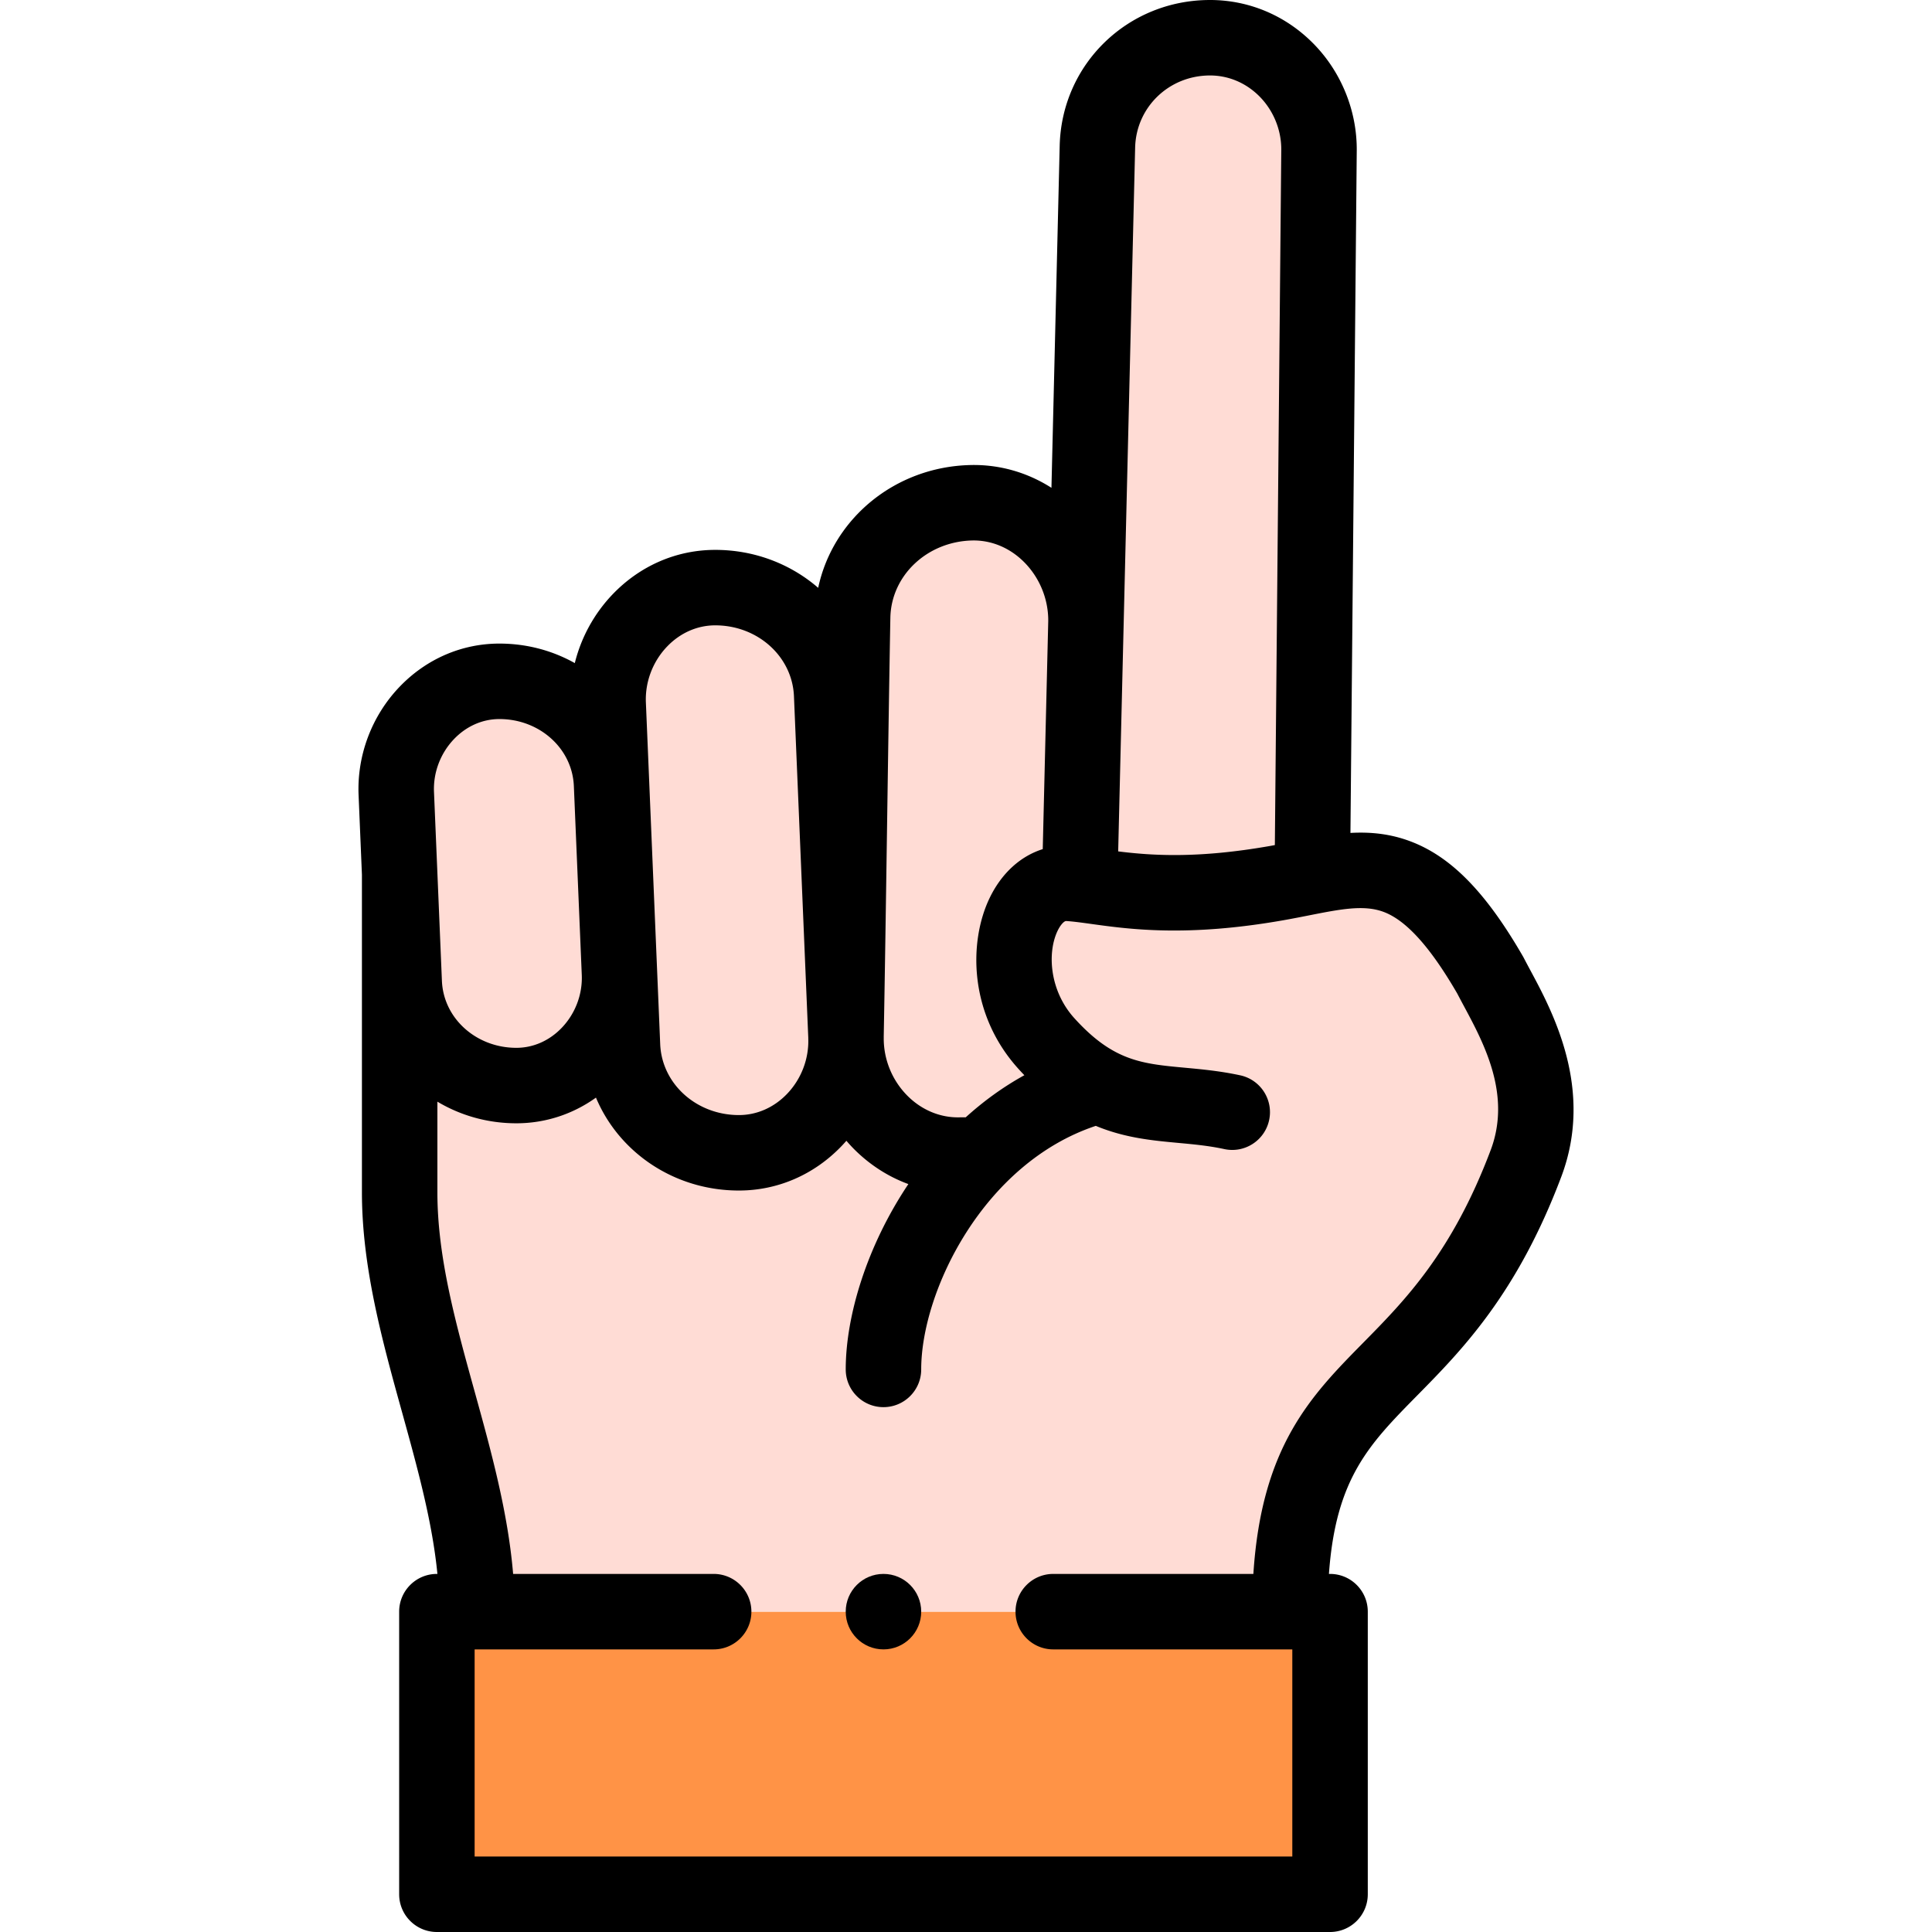
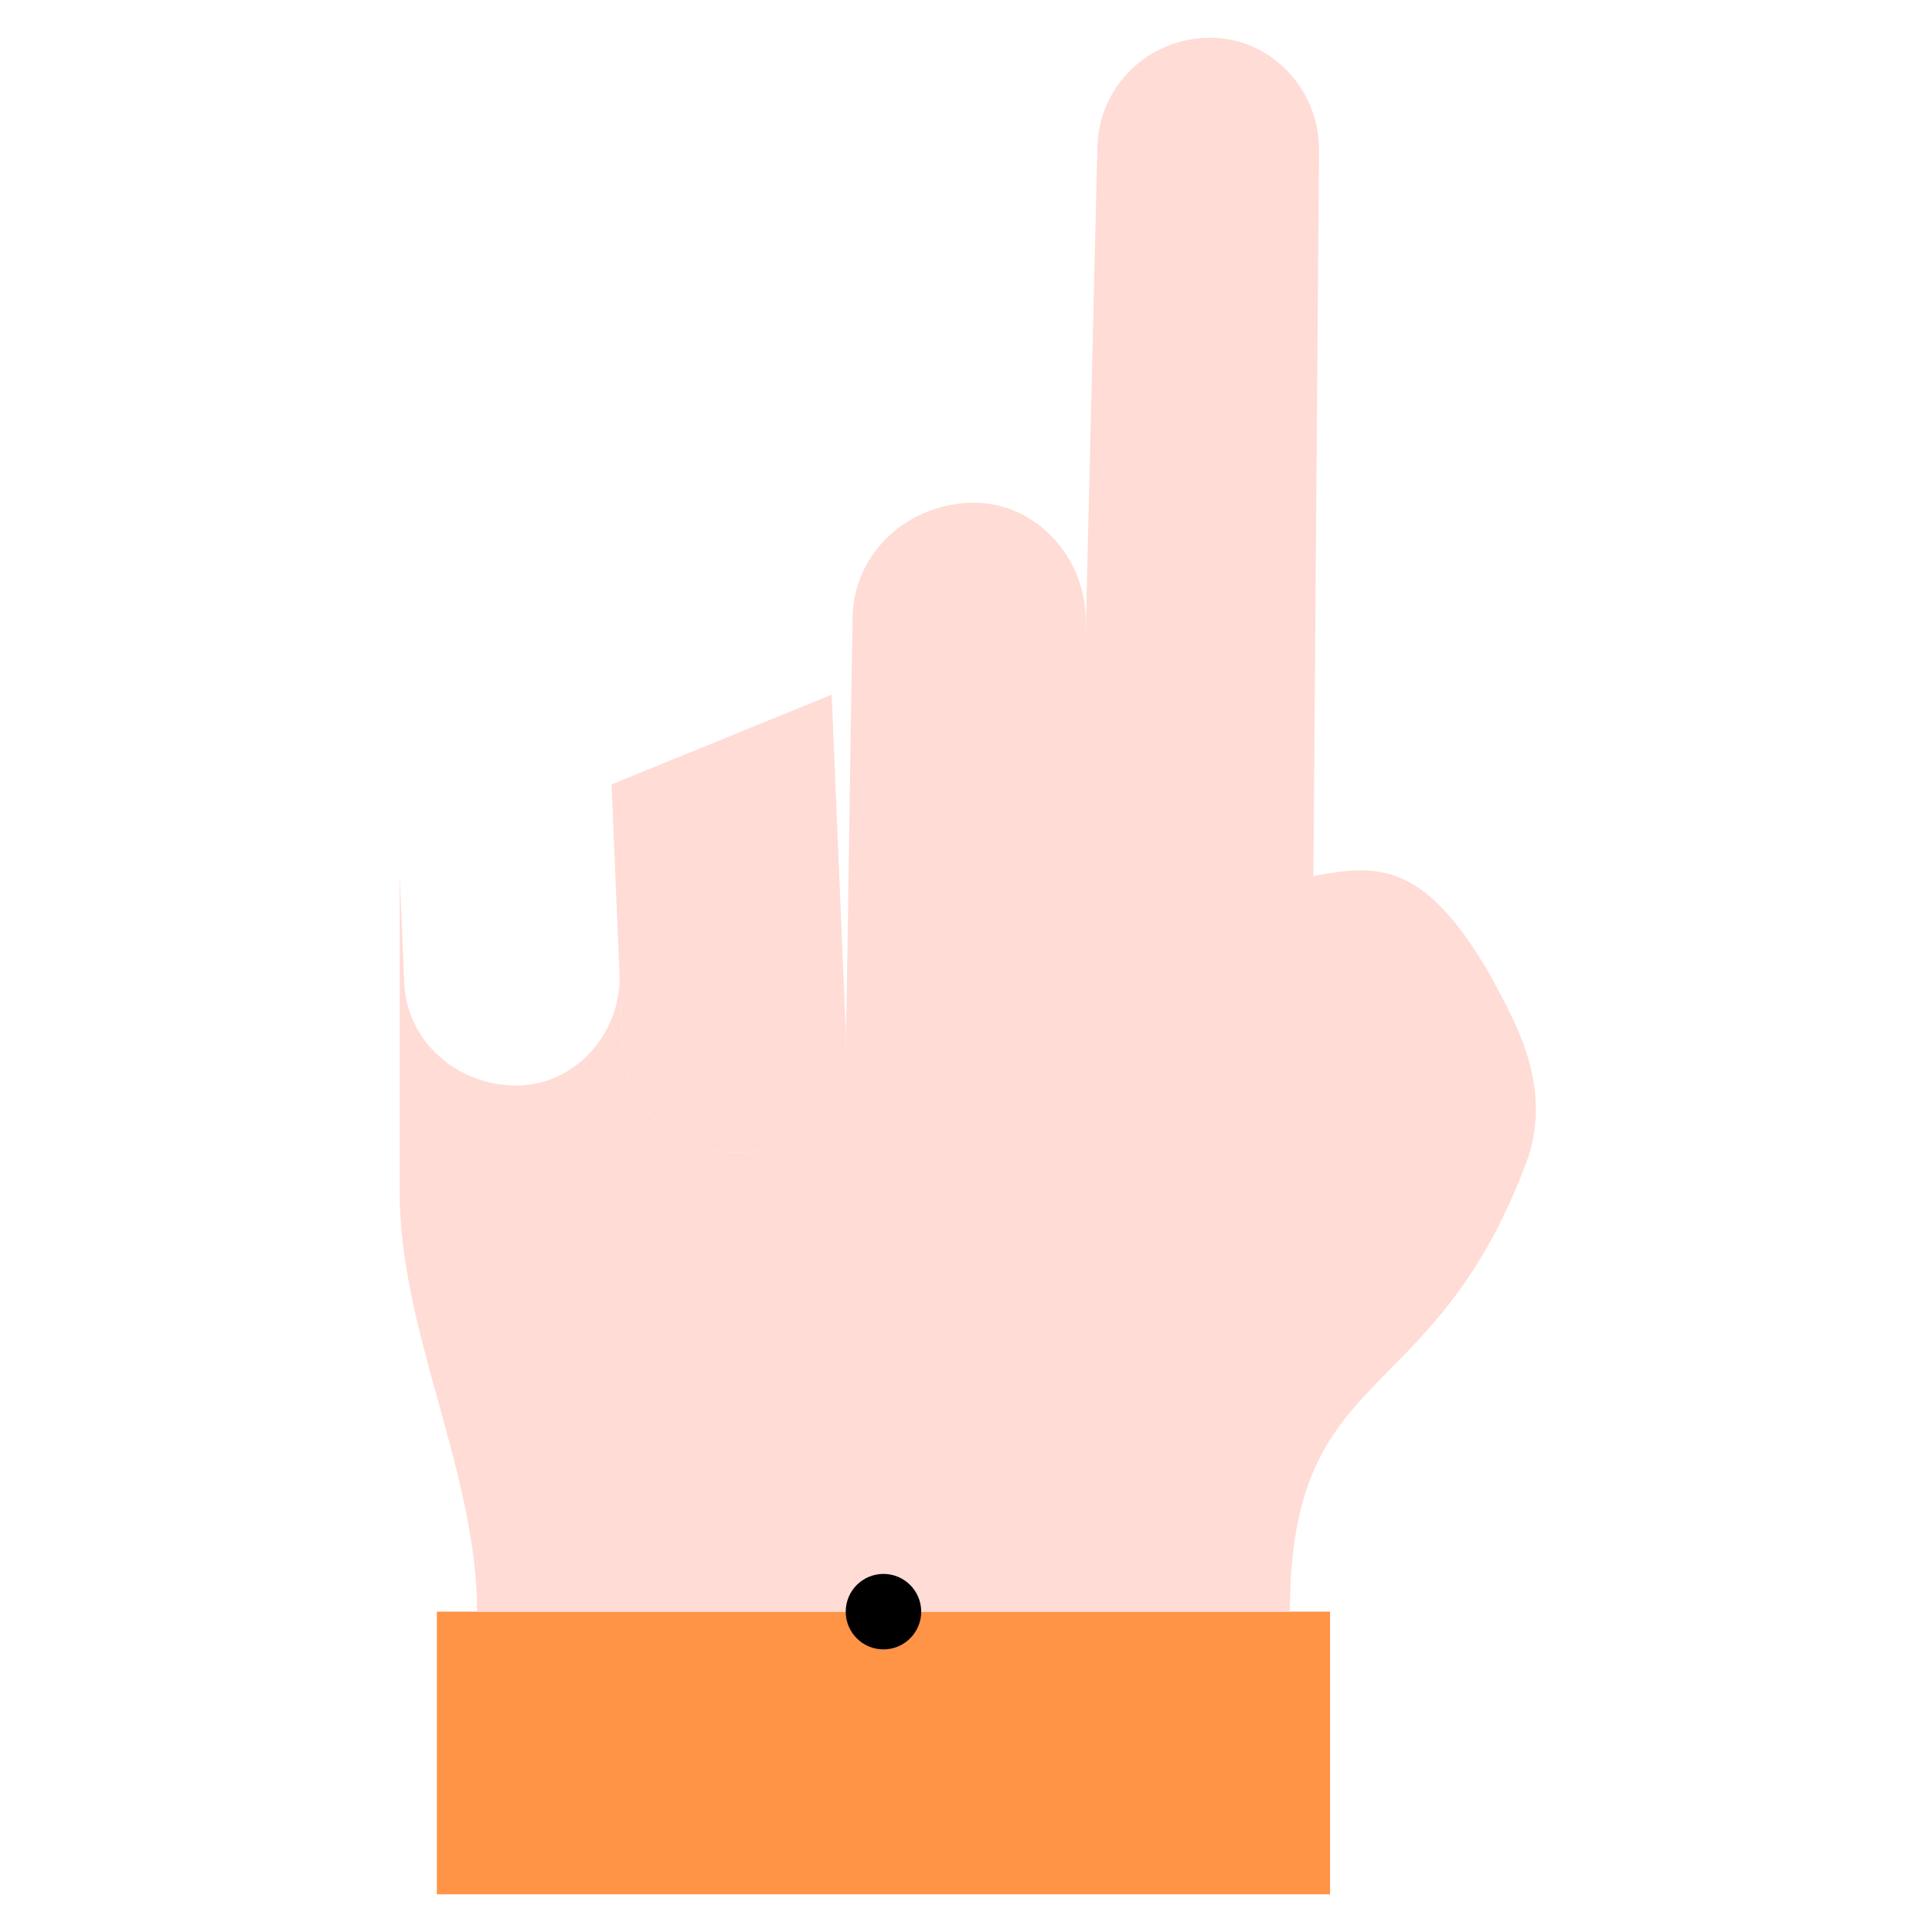
<svg xmlns="http://www.w3.org/2000/svg" viewBox="0 0 512 512">
  <g clip-rule="evenodd" fill-rule="evenodd">
-     <path d="m164.167 257.982-2.099-50.099c-.664-15.857-14.197-27.329-29.719-27.329-15.703 0-27.987 14.031-27.329 29.72l.894 21.33 1.205 28.749c.664 15.857 14.198 27.329 29.72 27.329 15.693 0 27.974-14.019 27.328-29.7z" fill="#ffdcd5" />
-     <path d="m162.068 207.883 2.099 50.099.802 19.15c.689 16.462 14.74 28.372 30.854 28.372 15.684 0 28.083-13.484 28.392-29.011a30.559 30.559 0 0 1-.02-1.843l-3.795-90.559c-.69-16.462-14.739-28.372-30.854-28.372-16.301 0-29.055 14.567-28.372 30.853z" fill="#ffdcd5" />
+     <path d="m162.068 207.883 2.099 50.099.802 19.15c.689 16.462 14.74 28.372 30.854 28.372 15.684 0 28.083-13.484 28.392-29.011a30.559 30.559 0 0 1-.02-1.843l-3.795-90.559z" fill="#ffdcd5" />
    <path d="M115.781 427.104h236.697V502H115.781z" fill="#ff9346" />
    <path d="m287.504 184.141.141-13.264v.004zm.141-13.264.066-6.192c.181-16.984-13.321-31.847-30.301-31.453-16.785.39-31.134 13.137-31.453 30.301-.587 31.475-1.175 79.642-1.762 111.117.026.617.032 1.231.02 1.843-.309 15.527-12.709 29.011-28.392 29.011-16.114 0-30.164-11.91-30.853-28.372l-.803-19.15c.646 15.68-11.635 29.7-27.33 29.7-15.522 0-29.056-11.473-29.72-27.329l-1.205-28.749v84.36c0 36.906 20.357 73.812 20.512 110.718v.423h215.411v-.423c.256-66.142 37.623-52.221 62.567-118.36 7.941-21.057-4.207-39.631-9.438-49.829-17.391-30.122-29.714-29.609-46.905-26.325l1.493-192.321C349.677 23.696 336.825 10 320.672 10c-16.152 0-29.458 12.732-29.847 28.879z" fill="#ffdcd5" />
  </g>
-   <path d="M405.551 257.12c-.613-1.142-1.186-2.206-1.69-3.189a9.736 9.736 0 0 0-.237-.437c-9.901-17.15-19.176-26.592-30.072-30.613-5.353-1.975-10.519-2.436-15.67-2.147l1.671-180.796c.097-10.571-4.117-20.944-11.563-28.458C340.654 4.077 330.953 0 320.672 0c-21.821 0-39.322 16.972-39.844 38.638l-2.184 90.635c-6.418-4.099-13.807-6.214-21.468-6.034-20.025.464-36.464 14.229-40.347 32.541-7.236-6.266-16.795-10.057-27.284-10.057-10.253 0-19.909 4.181-27.188 11.771a40.44 40.44 0 0 0-10.029 18.235c-5.87-3.295-12.695-5.173-19.979-5.173-9.978 0-19.373 4.067-26.455 11.452-7.348 7.662-11.308 18.118-10.865 28.687l.885 21.112v84.158c0 19.882 5.398 39.38 10.619 58.236 4.103 14.821 8.021 28.975 9.385 42.903h-.136c-5.522 0-10 4.478-10 10V502c0 5.522 4.478 10 10 10h236.694c5.522 0 10-4.478 10-10v-74.895c0-5.522-4.478-10-10-10h-.294c1.811-25.361 10.664-34.368 23.387-47.285 11.786-11.966 26.455-26.857 38.188-57.968 8.74-23.174-2.283-43.703-8.206-54.732zM320.672 20c4.903 0 9.559 1.974 13.11 5.558 3.715 3.75 5.818 8.925 5.77 14.196l-1.702 184.2c-.41.075-.812.154-1.225.227-19.166 3.373-31.314 2.562-40.295 1.446l4.493-186.508C301.08 28.398 309.8 20 320.672 20zm-84.717 143.722c.209-11.212 9.734-20.212 21.687-20.489 4.998-.112 9.856 1.875 13.635 5.606 4.195 4.143 6.569 9.886 6.517 15.761l-1.456 60.429c-5.897 1.853-10.918 6.375-14.089 12.977-5.565 11.587-5.544 30.692 7.652 45.261a80.984 80.984 0 0 0 1.567 1.678c-5.676 3.131-10.86 6.913-15.542 11.16h-1.428c-.077 0-.155.001-.232.003-5.046.114-9.941-1.893-13.728-5.663-4.099-4.081-6.399-9.7-6.337-15.44l-.004-.249c.292-15.714.59-35.885.878-55.396.288-19.611.588-39.888.88-55.638zm-59.163 7.615c3.473-3.62 8.002-5.614 12.754-5.614 11.257 0 20.421 8.253 20.862 18.79l3.793 90.486.002.219c.186 5.401-1.855 10.741-5.625 14.672-3.473 3.621-8.003 5.615-12.755 5.615-11.257 0-20.421-8.253-20.862-18.79l-2.901-69.248v-.008l-.894-21.302c-.228-5.451 1.823-10.852 5.626-14.82zm-56.462 24.515c3.274-3.414 7.543-5.295 12.02-5.295 10.646 0 19.312 7.796 19.729 17.748l2.099 50.097c.21 5.147-1.729 10.247-5.322 13.991-3.274 3.412-7.541 5.291-12.016 5.291-10.646 0-19.312-7.796-19.729-17.748l-2.099-50.078c-.217-5.152 1.722-10.256 5.318-14.006zm274.714 108.943c-10.239 27.148-22.716 39.814-33.724 50.99-13.849 14.059-26.983 27.42-29.162 61.32h-53.033c-5.522 0-10 4.478-10 10s4.478 10 10 10h63.351V492H125.782v-54.895h63.344c5.522 0 10-4.478 10-10s-4.478-10-10-10h-53.144c-1.38-16.424-5.833-32.556-10.175-48.239-5.088-18.378-9.894-35.736-9.894-52.9v-24.015c6.078 3.635 13.243 5.732 20.925 5.732 7.632 0 14.923-2.38 21.1-6.804 6.077 14.519 20.748 24.625 37.886 24.625 10.254 0 19.91-4.181 27.189-11.772.443-.461.871-.935 1.289-1.415.68.789 1.382 1.563 2.124 2.302 4.169 4.15 9.035 7.246 14.301 9.174-10.946 16.328-16.598 34.858-16.598 49.115 0 5.522 4.478 10 10 10s10-4.478 10-10c0-20.648 16.442-54.613 46.27-64.542 7.719 3.206 15.007 3.884 21.805 4.512 4.169.386 8.106.749 12.246 1.641 5.396 1.166 10.719-2.271 11.882-7.669 1.163-5.399-2.271-10.719-7.669-11.882-5.316-1.146-10.259-1.602-14.619-2.005-11.458-1.059-19.026-1.757-29.32-13.122-6.612-7.3-7.227-17.388-4.447-23.174.713-1.485 1.679-2.585 2.264-2.585l.027.001c1.854.113 4.102.424 6.702.783 10.081 1.396 25.316 3.502 50.821-.987 2.36-.415 4.576-.853 6.719-1.276 8.476-1.673 14.601-2.883 19.817-.957 6.005 2.216 12.402 9.296 19.557 21.644a228.603 228.603 0 0 0 1.747 3.294c5.336 9.936 12.645 23.545 7.113 38.211z" />
  <path d="M234.129 417.105h-.008c-5.522 0-9.996 4.478-9.996 10s4.481 10 10.004 10 10-4.478 10-10-4.477-10-10-10z" />
</svg>